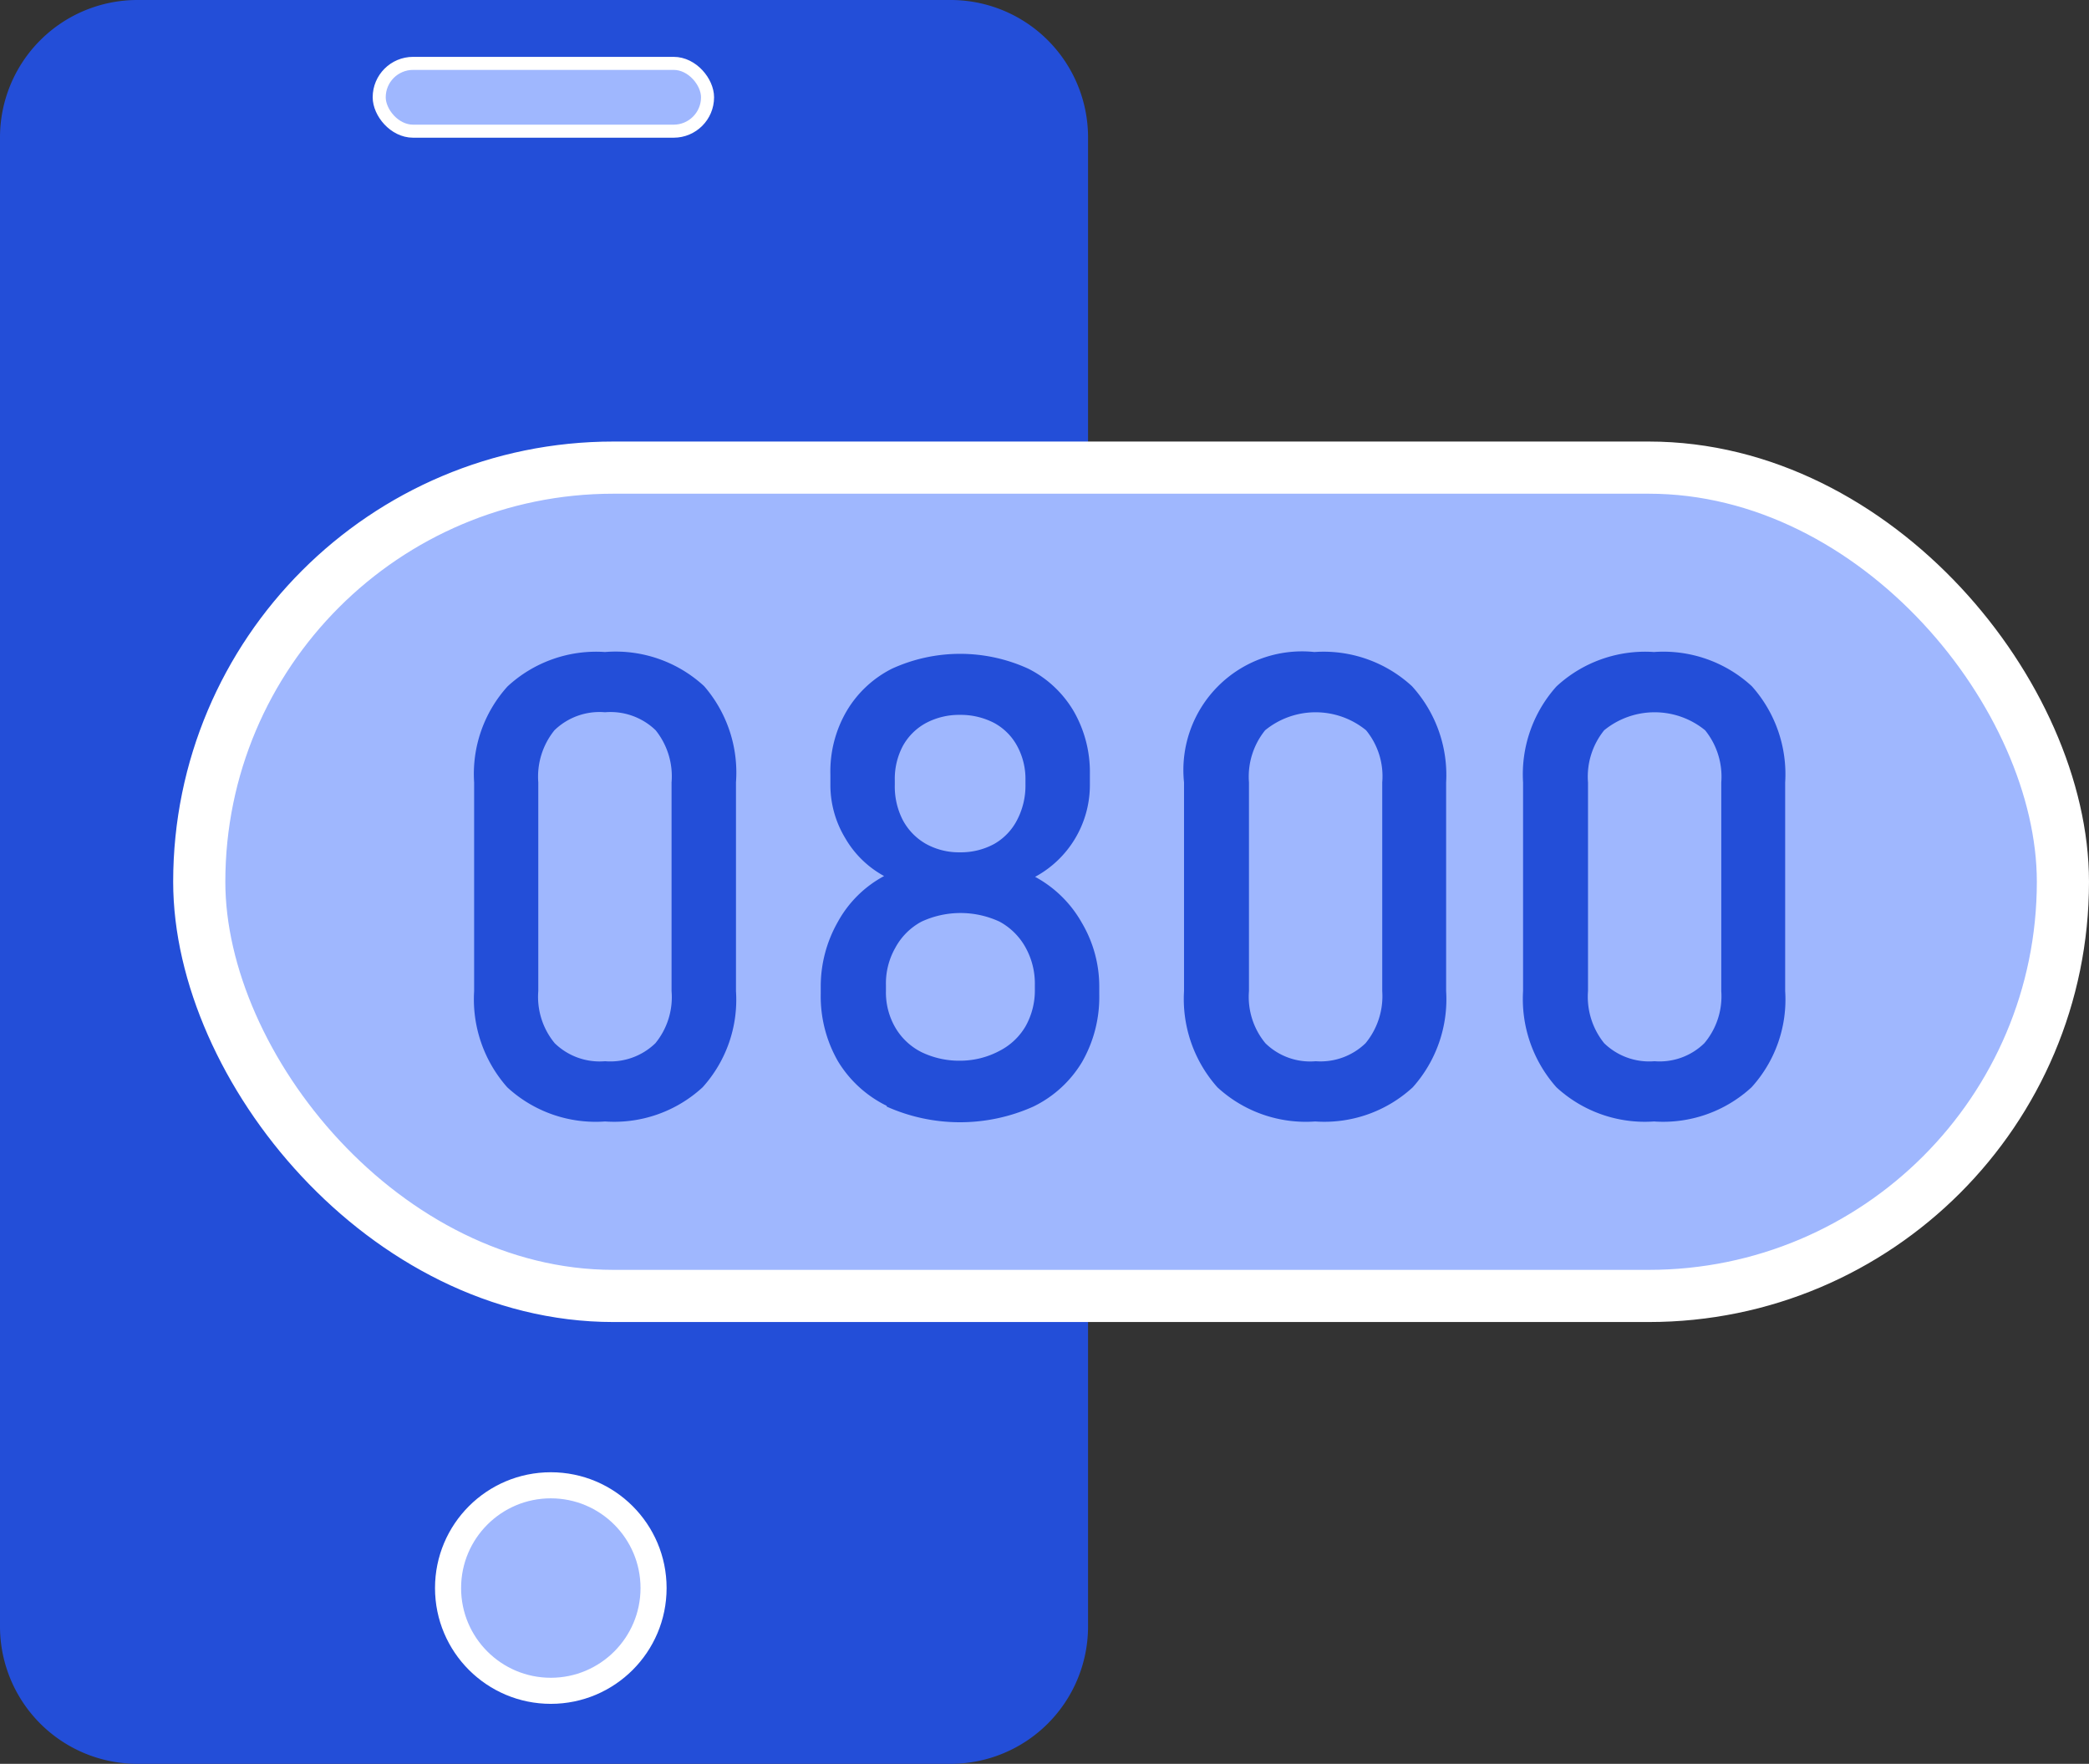
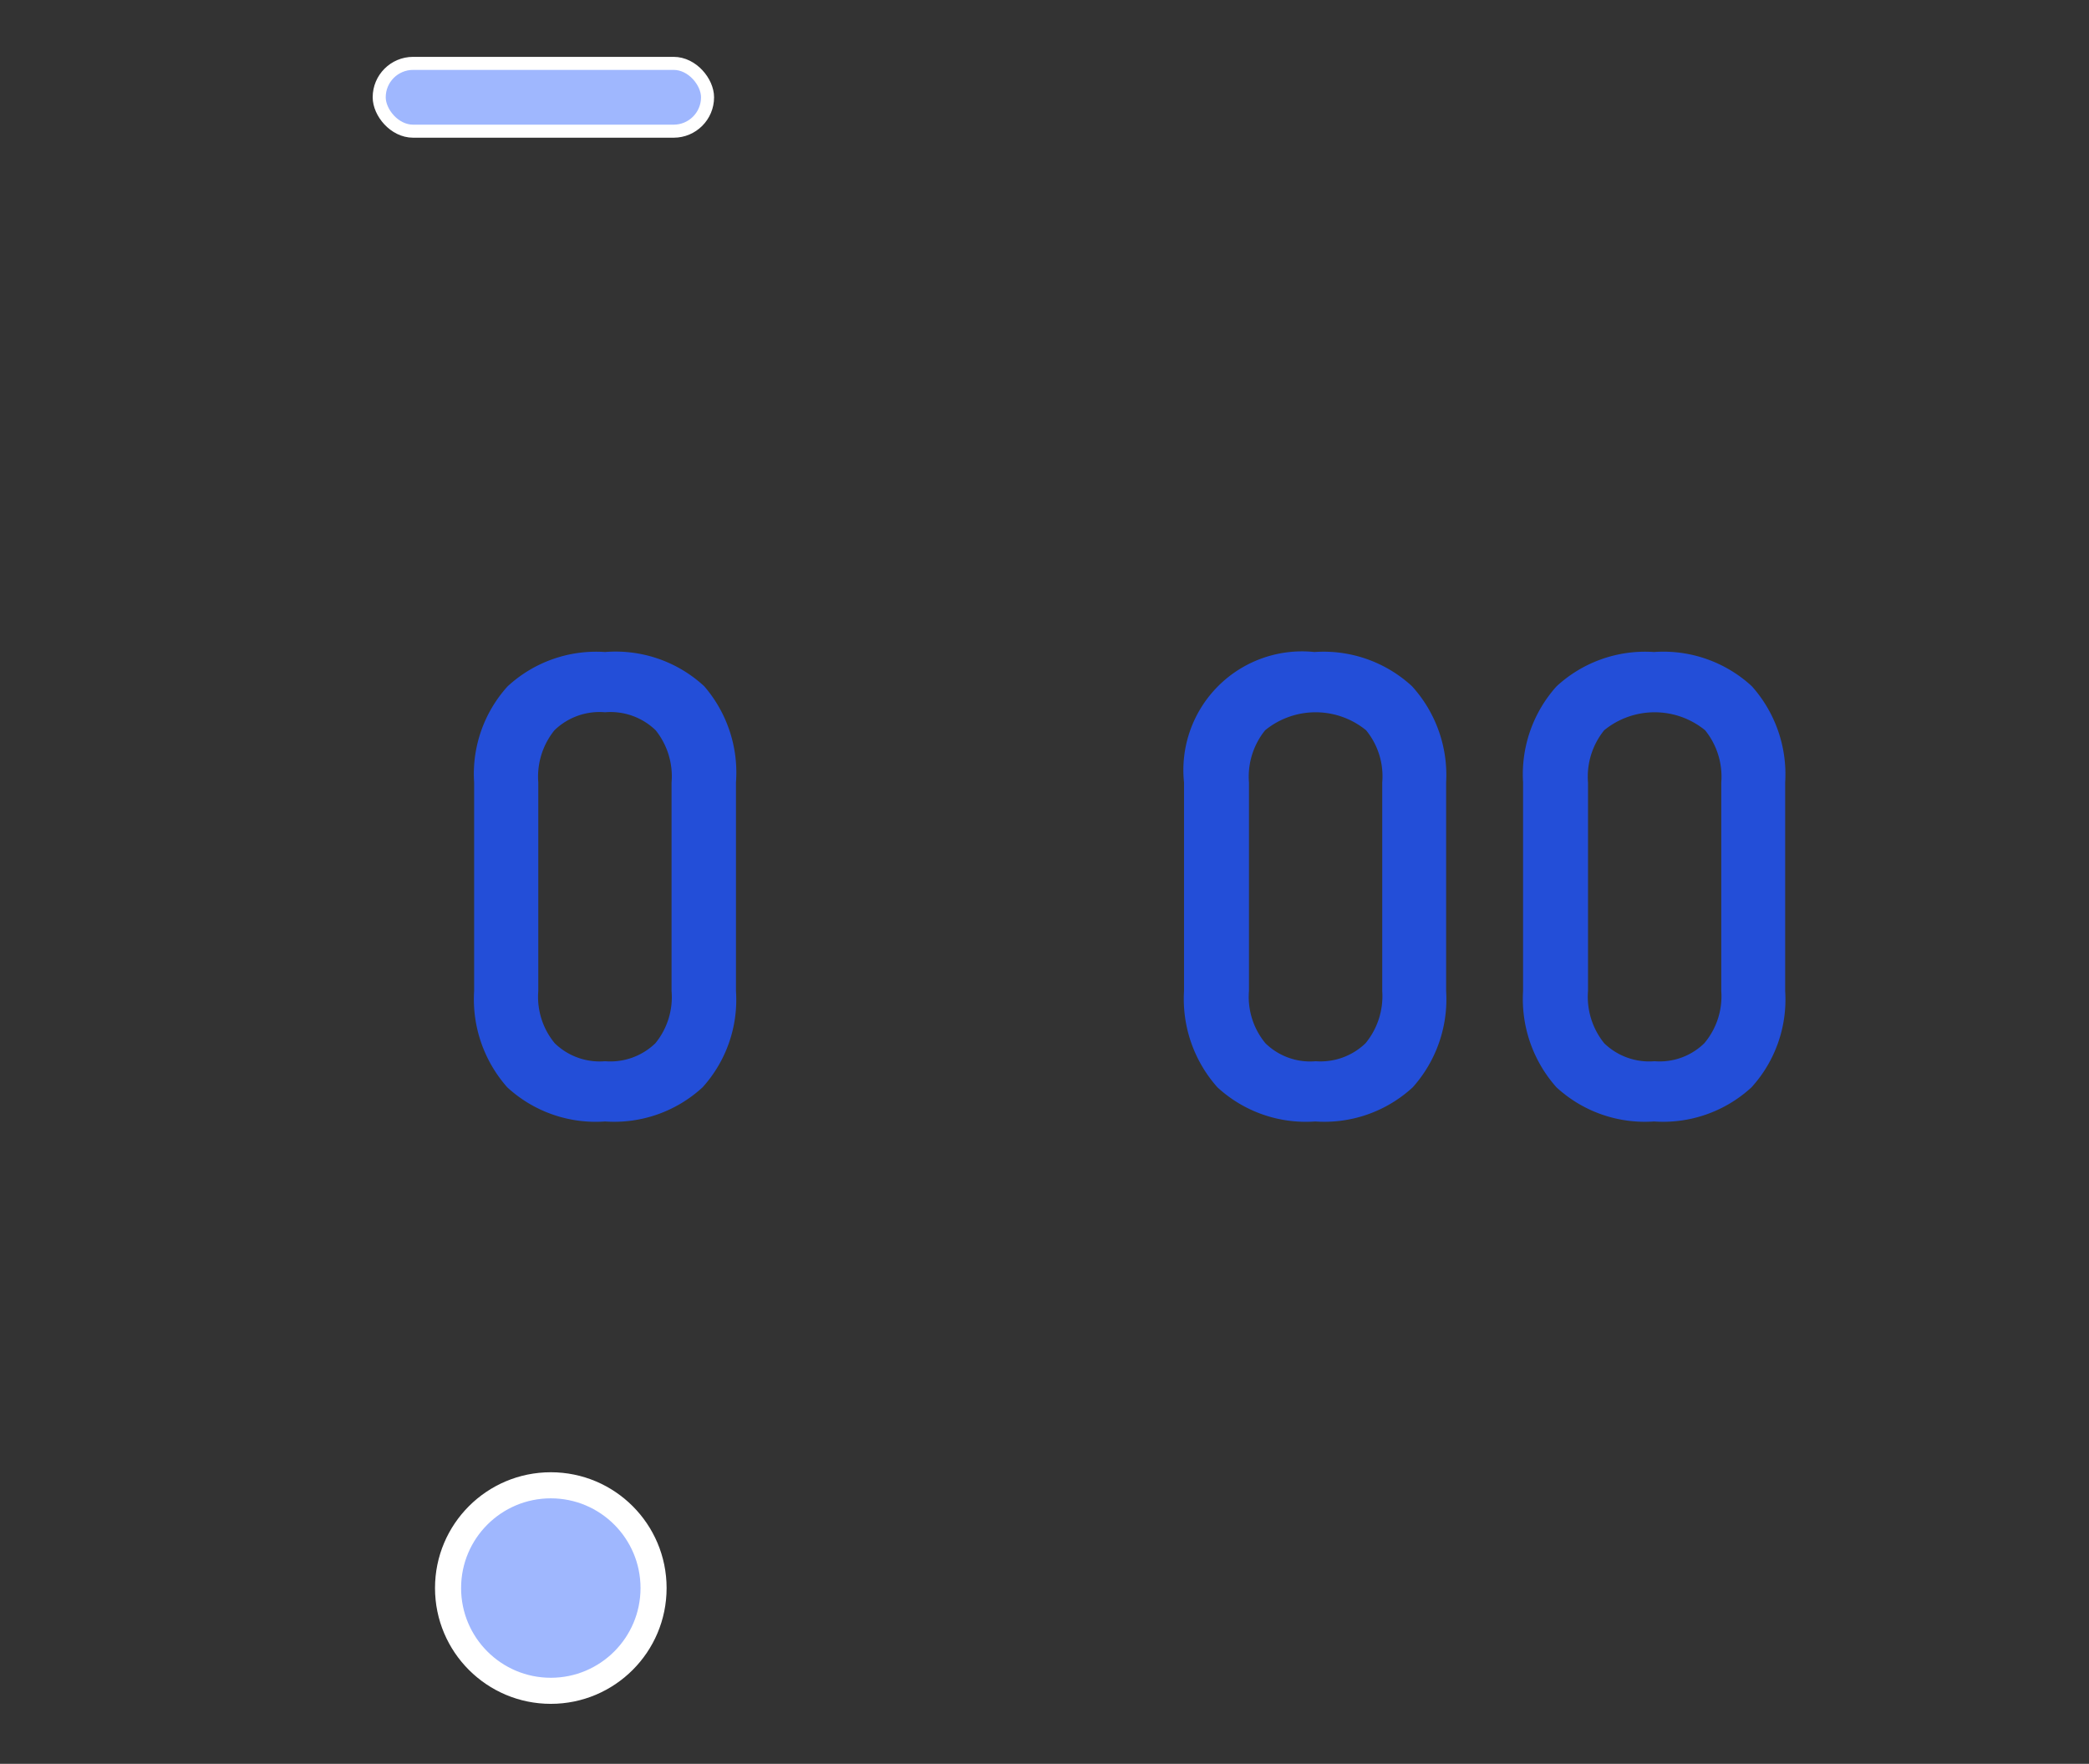
<svg xmlns="http://www.w3.org/2000/svg" viewBox="0 0 80.1 67.63">
  <rect x="0" y="0" width="80.1" height="67.63" fill="#333333" stroke="none" />
  <defs>
    <style>.cls-1{fill:#234ed8;}.cls-2,.cls-3,.cls-4{fill:#9fb7fe;stroke:#fff;stroke-miterlimit:10;}.cls-2{stroke-width:2px;}.cls-4{stroke-width:0.5px;}</style>
  </defs>
  <g id="Layer_2" data-name="Layer 2">
    <g id="Layer_1-2" data-name="Layer 1">
-       <path class="cls-1" d="M36.49,0H5.23A5.27,5.27,0,0,0,0,5.23V62.4a5.27,5.27,0,0,0,5.23,5.23H36.49a5.27,5.27,0,0,0,5.23-5.23V5.23A5.27,5.27,0,0,0,36.49,0ZM18.61,2.43h5.23a.89.89,0,0,1,1,1,.89.89,0,0,1-1,1H18.61a1,1,0,0,1-1.09-1C17.64,2.8,17.88,2.43,18.61,2.43Zm2.31,62.4a3.12,3.12,0,0,1-3-3.16,3,3,0,1,1,3,3.16Z" />
-       <rect class="cls-2" x="7.64" y="17.93" width="71.46" height="31.76" rx="15.88" />
      <path class="cls-1" d="M19.45,41.69A5.09,5.09,0,0,1,18.18,38V30a5,5,0,0,1,1.28-3.68A5,5,0,0,1,23.2,25,5,5,0,0,1,27,26.31,5.06,5.06,0,0,1,28.22,30v8a5,5,0,0,1-1.28,3.69A5,5,0,0,1,23.2,43,5,5,0,0,1,19.45,41.69ZM25.13,40a2.79,2.79,0,0,0,.62-2V30a2.82,2.82,0,0,0-.61-2,2.49,2.49,0,0,0-1.94-.69,2.48,2.48,0,0,0-1.94.69,2.83,2.83,0,0,0-.62,2v8a2.79,2.79,0,0,0,.63,2,2.47,2.47,0,0,0,1.93.69A2.48,2.48,0,0,0,25.13,40Z" />
-       <path class="cls-1" d="M34,42.4a4.49,4.49,0,0,1-1.87-1.71,5,5,0,0,1-.66-2.58v-.29a5,5,0,0,1,.66-2.48,4.38,4.38,0,0,1,1.77-1.75,3.85,3.85,0,0,1-1.5-1.47,3.94,3.94,0,0,1-.56-2v-.43a4.59,4.59,0,0,1,.62-2.42,4.22,4.22,0,0,1,1.74-1.63,6.28,6.28,0,0,1,5.23,0,4.22,4.22,0,0,1,1.74,1.63,4.68,4.68,0,0,1,.62,2.42v.43a4,4,0,0,1-2.1,3.5,4.52,4.52,0,0,1,1.79,1.76,4.8,4.8,0,0,1,.67,2.47v.29a5,5,0,0,1-.66,2.58,4.43,4.43,0,0,1-1.87,1.71,6.88,6.88,0,0,1-5.62,0Zm4.33-2.11a2.44,2.44,0,0,0,1-.95,2.81,2.81,0,0,0,.35-1.41v-.17a2.85,2.85,0,0,0-.35-1.42,2.5,2.5,0,0,0-1-1,3.55,3.55,0,0,0-3,0,2.46,2.46,0,0,0-1,1,2.76,2.76,0,0,0-.36,1.43V38a2.68,2.68,0,0,0,.36,1.4,2.42,2.42,0,0,0,1,.94,3.32,3.32,0,0,0,1.51.33A3.21,3.21,0,0,0,38.33,40.29Zm-.21-7.93a2.23,2.23,0,0,0,.88-.92,2.85,2.85,0,0,0,.32-1.36v-.17A2.65,2.65,0,0,0,39,28.6a2.19,2.19,0,0,0-.88-.88,2.78,2.78,0,0,0-1.31-.31,2.71,2.71,0,0,0-1.3.31,2.22,2.22,0,0,0-.89.88,2.68,2.68,0,0,0-.31,1.32v.18a2.8,2.8,0,0,0,.31,1.35,2.29,2.29,0,0,0,.89.91,2.61,2.61,0,0,0,1.3.32A2.67,2.67,0,0,0,38.12,32.36Z" />
      <path class="cls-1" d="M46.68,41.69A5.09,5.09,0,0,1,45.4,38V30a4.55,4.55,0,0,1,5-5,5,5,0,0,1,3.74,1.31A5.06,5.06,0,0,1,55.45,30v8a5.06,5.06,0,0,1-1.28,3.69A5,5,0,0,1,50.43,43,5,5,0,0,1,46.68,41.69ZM52.36,40A2.84,2.84,0,0,0,53,38V30a2.78,2.78,0,0,0-.62-2,3.06,3.06,0,0,0-3.87,0,2.83,2.83,0,0,0-.62,2v8a2.79,2.79,0,0,0,.63,2,2.45,2.45,0,0,0,1.93.69A2.48,2.48,0,0,0,52.36,40Z" />
      <path class="cls-1" d="M59.68,41.69A5.09,5.09,0,0,1,58.4,38V30a5.05,5.05,0,0,1,1.28-3.68A5,5,0,0,1,63.42,25a5,5,0,0,1,3.75,1.31A5.06,5.06,0,0,1,68.45,30v8a5,5,0,0,1-1.29,3.69A5,5,0,0,1,63.42,43,5,5,0,0,1,59.68,41.69ZM65.35,40A2.79,2.79,0,0,0,66,38V30a2.83,2.83,0,0,0-.62-2,3.06,3.06,0,0,0-3.87,0,2.83,2.83,0,0,0-.62,2v8a2.84,2.84,0,0,0,.62,2,2.48,2.48,0,0,0,1.93.69A2.45,2.45,0,0,0,65.35,40Z" />
      <circle class="cls-3" cx="21.12" cy="60.89" r="3.94" />
      <rect class="cls-4" x="14.54" y="2.43" width="12.59" height="2.6" rx="1.3" />
    </g>
  </g>
</svg>